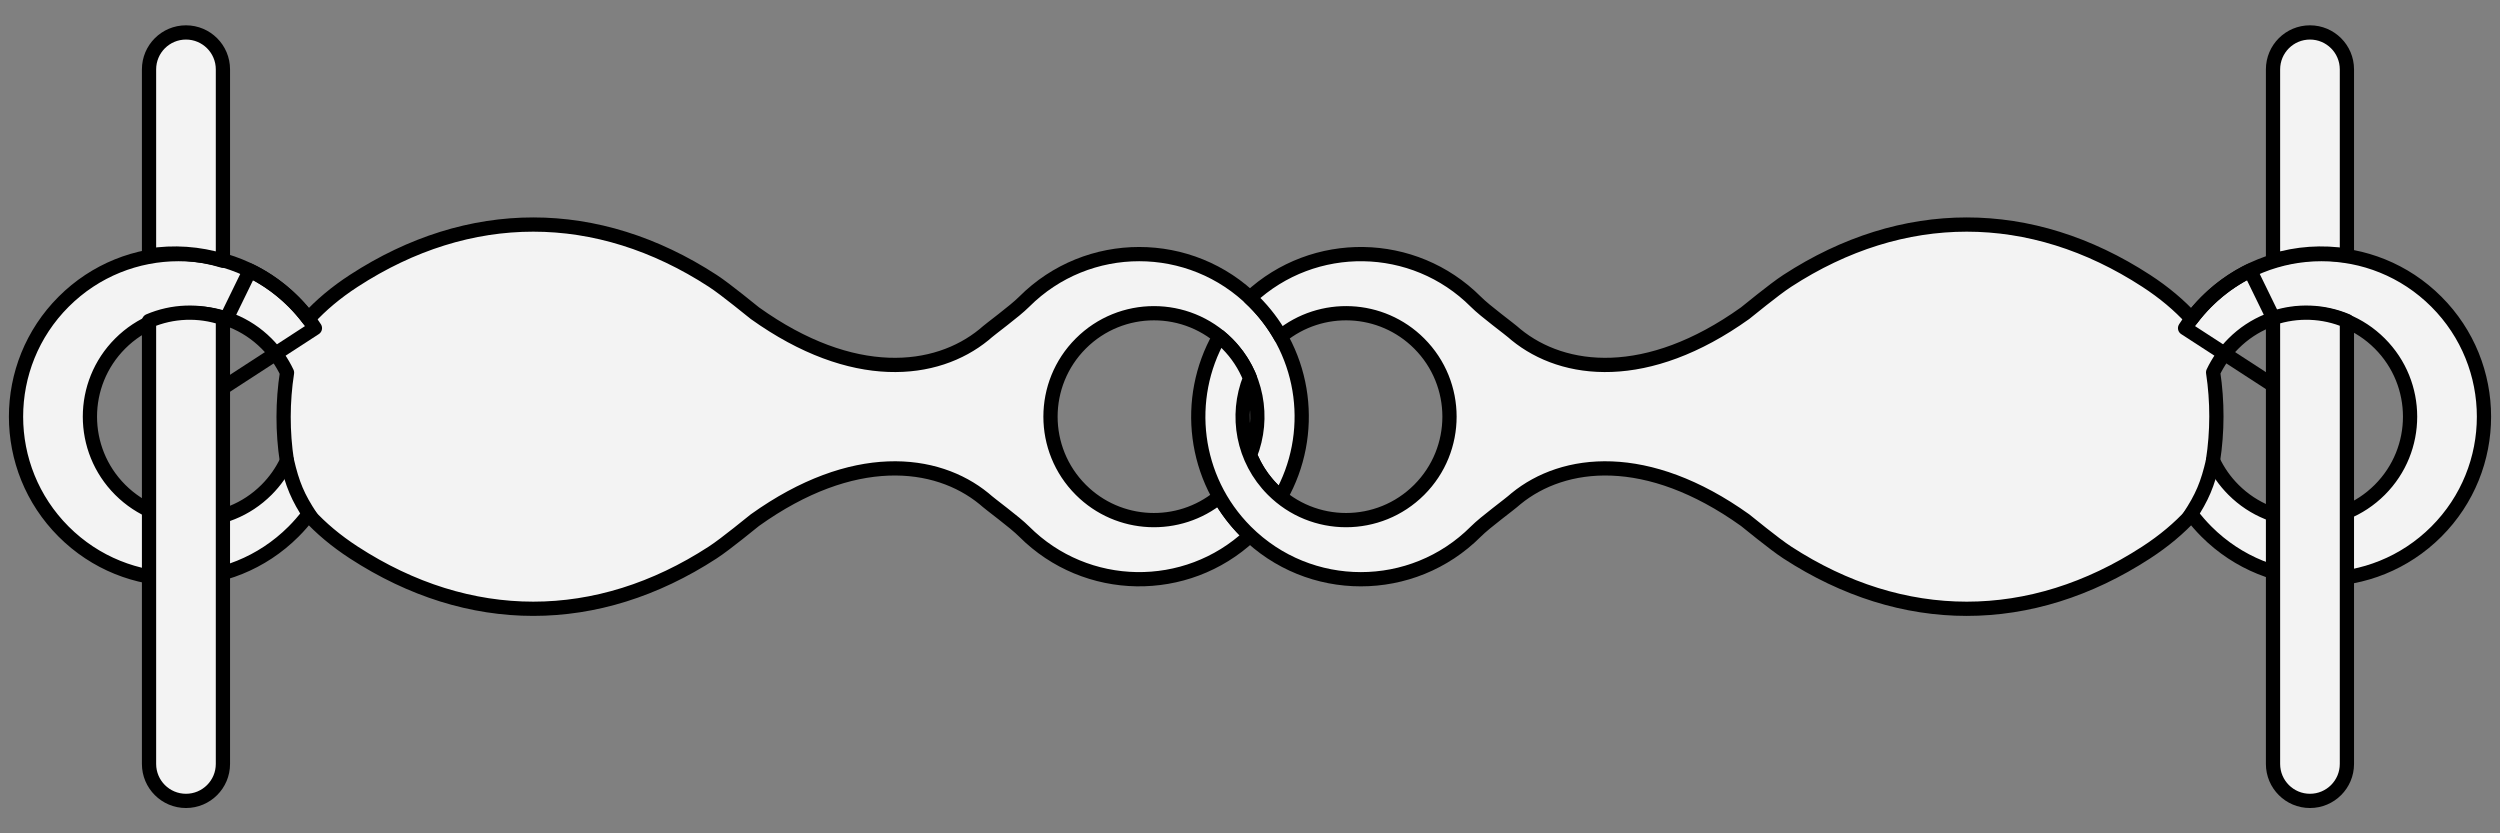
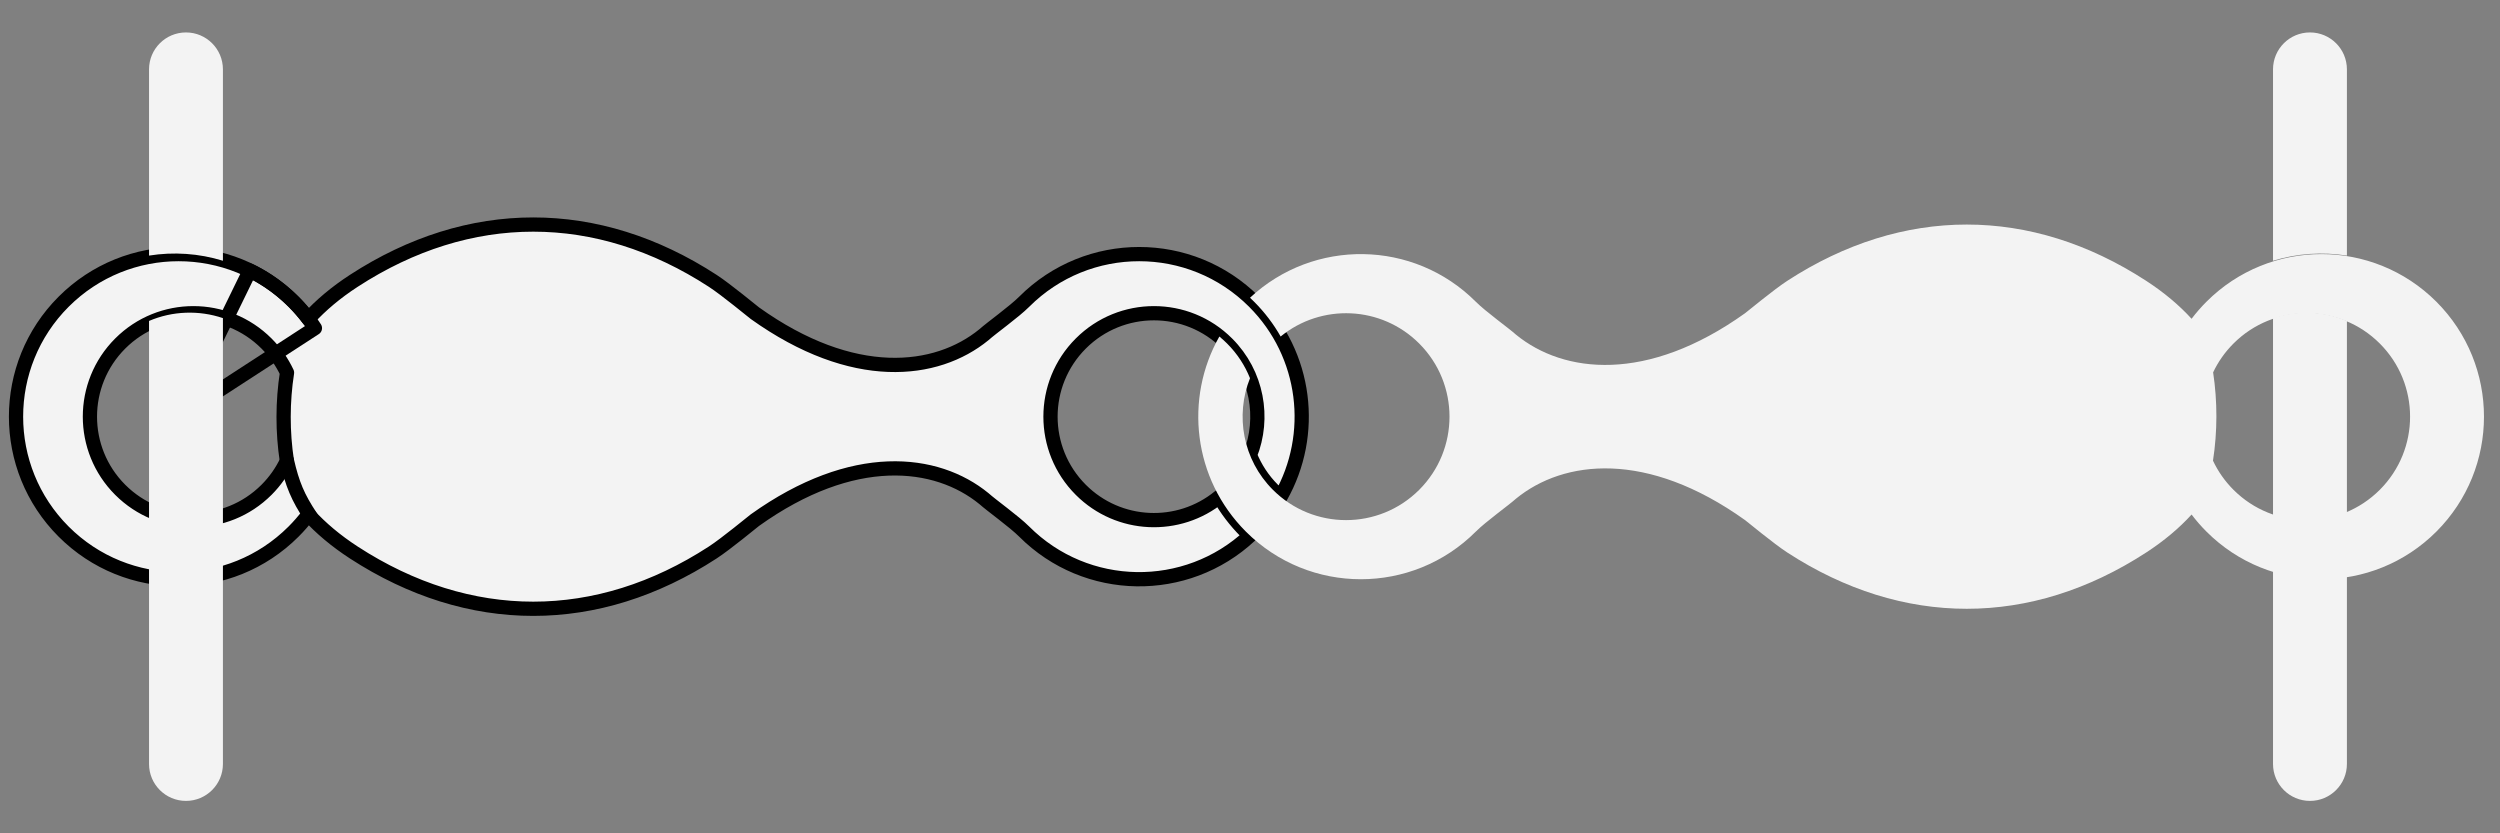
<svg xmlns="http://www.w3.org/2000/svg" version="1.1" viewBox="36 76.5 351 117" width="351" height="117">
  <rect x="36" y="76.5" width="351" height="117" fill="#808080" stroke="none" />
  <defs>
    <clipPath id="artboard_clip_path">
      <path d="M 36 76.5 L 387 76.5 L 387 193.5 L 36 193.5 Z" />
    </clipPath>
  </defs>
  <g id="Snaffle-Bit_(1)" stroke-dasharray="none" stroke="none" fill="none" stroke-opacity="1" fill-opacity="1">
    <title>Snaffle-Bit (1)</title>
    <g id="Snaffle-Bit_(1)_Layer_2" clip-path="url(#artboard_clip_path)">
      <title>Layer 2</title>
      <g id="Group_730">
        <g id="Graphic_729">
          <path d="M 76.297 128.822 L 76.297 128.822 C 75.666 132.893 75.659 137.139 76.278 141.218 C 75.584 142.684 74.631 144.057 73.418 145.27 C 67.746 150.942 58.55 150.942 52.878 145.27 C 47.206 139.598 47.206 130.402 52.878 124.73 C 58.55 119.058 67.746 119.058 73.418 124.73 C 74.642 125.954 75.601 127.341 76.297 128.822 Z M 211.5 151.696 C 211.305 151.514 211.113 151.328 210.923 151.139 C 209.432 149.648 208.19 148.002 207.198 146.253 C 201.493 150.921 193.066 150.593 187.744 145.27 C 182.072 139.598 182.072 130.402 187.744 124.73 C 193.415 119.058 202.612 119.058 208.283 124.73 C 212.52 128.967 213.592 135.169 211.5 140.401 C 212.209 142.173 213.281 143.835 214.717 145.27 C 215.066 145.619 215.428 145.946 215.802 146.253 C 220.741 137.546 219.499 126.284 212.077 118.861 C 203.164 109.948 188.713 109.948 179.8 118.861 C 178.382 120.279 175.19 122.551 174.148 123.491 L 174.148 123.491 C 167.449 128.958 155.758 130.309 141.993 120.476 C 141.704 120.27 137.984 117.176 136.063 115.927 C 119.857 105.394 101.882 105.394 85.677 115.927 C 83.16 117.563 81.035 119.356 79.3 121.258 C 78.669 120.424 77.973 119.622 77.212 118.861 C 68.299 109.948 53.848 109.948 44.935 118.861 C 36.022 127.775 36.022 142.225 44.935 151.139 C 53.848 160.052 68.299 160.052 77.212 151.139 C 77.973 150.378 78.669 149.576 79.3 148.742 L 79.3 148.742 C 81.035 150.644 83.16 152.437 85.677 154.073 C 101.882 164.606 119.857 164.606 136.063 154.073 C 137.984 152.824 141.704 149.73 141.993 149.524 C 155.758 139.691 167.449 141.042 174.148 146.509 C 175.19 147.449 178.382 149.721 179.8 151.139 C 188.523 159.862 202.551 160.048 211.5 151.696 Z" fill="#f3f3f3" />
          <path d="M 76.297 128.822 L 76.297 128.822 C 75.666 132.893 75.659 137.139 76.278 141.218 C 75.584 142.684 74.631 144.057 73.418 145.27 C 67.746 150.942 58.55 150.942 52.878 145.27 C 47.206 139.598 47.206 130.402 52.878 124.73 C 58.55 119.058 67.746 119.058 73.418 124.73 C 74.642 125.954 75.601 127.341 76.297 128.822 Z M 211.5 151.696 C 211.305 151.514 211.113 151.328 210.923 151.139 C 209.432 149.648 208.19 148.002 207.198 146.253 C 201.493 150.921 193.066 150.593 187.744 145.27 C 182.072 139.598 182.072 130.402 187.744 124.73 C 193.415 119.058 202.612 119.058 208.283 124.73 C 212.52 128.967 213.592 135.169 211.5 140.401 C 212.209 142.173 213.281 143.835 214.717 145.27 C 215.066 145.619 215.428 145.946 215.802 146.253 C 220.741 137.546 219.499 126.284 212.077 118.861 C 203.164 109.948 188.713 109.948 179.8 118.861 C 178.382 120.279 175.19 122.551 174.148 123.491 L 174.148 123.491 C 167.449 128.958 155.758 130.309 141.993 120.476 C 141.704 120.27 137.984 117.176 136.063 115.927 C 119.857 105.394 101.882 105.394 85.677 115.927 C 83.16 117.563 81.035 119.356 79.3 121.258 C 78.669 120.424 77.973 119.622 77.212 118.861 C 68.299 109.948 53.848 109.948 44.935 118.861 C 36.022 127.775 36.022 142.225 44.935 151.139 C 53.848 160.052 68.299 160.052 77.212 151.139 C 77.973 150.378 78.669 149.576 79.3 148.742 L 79.3 148.742 C 81.035 150.644 83.16 152.437 85.677 154.073 C 101.882 164.606 119.857 164.606 136.063 154.073 C 137.984 152.824 141.704 149.73 141.993 149.524 C 155.758 139.691 167.449 141.042 174.148 146.509 C 175.19 147.449 178.382 149.721 179.8 151.139 C 188.523 159.862 202.551 160.048 211.5 151.696 Z" stroke="black" stroke-linecap="round" stroke-linejoin="round" stroke-width="2" />
        </g>
        <g id="Graphic_728">
          <path d="M 346.703 141.178 L 346.703 141.178 C 347.334 137.107 347.341 132.862 346.722 128.782 C 347.416 127.316 348.369 125.943 349.582 124.73 C 355.254 119.058 364.45 119.058 370.122 124.73 C 375.794 130.402 375.794 139.598 370.122 145.27 C 364.45 150.942 355.254 150.942 349.582 145.27 C 348.358 144.047 347.399 142.659 346.703 141.178 Z M 211.5 118.304 C 211.695 118.486 211.887 118.672 212.077 118.861 C 213.568 120.352 214.81 121.998 215.802 123.747 C 221.507 119.08 229.934 119.407 235.256 124.73 C 240.928 130.402 240.928 139.598 235.256 145.27 C 229.585 150.942 220.388 150.942 214.717 145.27 C 210.48 141.033 209.408 134.831 211.5 129.599 C 210.791 127.827 209.719 126.165 208.283 124.73 C 207.934 124.381 207.572 124.054 207.198 123.747 C 202.259 132.454 203.501 143.716 210.923 151.139 C 219.836 160.052 234.287 160.052 243.2 151.139 C 244.618 149.721 247.81 147.449 248.852 146.509 L 248.852 146.509 C 255.551 141.042 267.242 139.691 281.007 149.524 C 281.296 149.73 285.016 152.824 286.937 154.073 C 303.143 164.607 321.118 164.607 337.323 154.073 C 339.84 152.437 341.965 150.644 343.7 148.742 C 344.331 149.576 345.027 150.378 345.788 151.139 C 354.701 160.052 369.152 160.052 378.065 151.139 C 386.978 142.225 386.978 127.775 378.065 118.861 C 369.152 109.948 354.701 109.948 345.788 118.861 C 345.027 119.622 344.331 120.424 343.7 121.258 L 343.7 121.258 C 341.965 119.356 339.84 117.563 337.323 115.927 C 321.118 105.394 303.143 105.394 286.937 115.927 C 285.016 117.176 281.296 120.27 281.007 120.476 C 267.242 130.309 255.551 128.958 248.852 123.491 C 247.81 122.551 244.618 120.279 243.2 118.861 C 234.477 110.138 220.449 109.952 211.5 118.304 Z" fill="#f3f3f3" />
-           <path d="M 346.703 141.178 L 346.703 141.178 C 347.334 137.107 347.341 132.862 346.722 128.782 C 347.416 127.316 348.369 125.943 349.582 124.73 C 355.254 119.058 364.45 119.058 370.122 124.73 C 375.794 130.402 375.794 139.598 370.122 145.27 C 364.45 150.942 355.254 150.942 349.582 145.27 C 348.358 144.047 347.399 142.659 346.703 141.178 Z M 211.5 118.304 C 211.695 118.486 211.887 118.672 212.077 118.861 C 213.568 120.352 214.81 121.998 215.802 123.747 C 221.507 119.08 229.934 119.407 235.256 124.73 C 240.928 130.402 240.928 139.598 235.256 145.27 C 229.585 150.942 220.388 150.942 214.717 145.27 C 210.48 141.033 209.408 134.831 211.5 129.599 C 210.791 127.827 209.719 126.165 208.283 124.73 C 207.934 124.381 207.572 124.054 207.198 123.747 C 202.259 132.454 203.501 143.716 210.923 151.139 C 219.836 160.052 234.287 160.052 243.2 151.139 C 244.618 149.721 247.81 147.449 248.852 146.509 L 248.852 146.509 C 255.551 141.042 267.242 139.691 281.007 149.524 C 281.296 149.73 285.016 152.824 286.937 154.073 C 303.143 164.607 321.118 164.607 337.323 154.073 C 339.84 152.437 341.965 150.644 343.7 148.742 C 344.331 149.576 345.027 150.378 345.788 151.139 C 354.701 160.052 369.152 160.052 378.065 151.139 C 386.978 142.225 386.978 127.775 378.065 118.861 C 369.152 109.948 354.701 109.948 345.788 118.861 C 345.027 119.622 344.331 120.424 343.7 121.258 L 343.7 121.258 C 341.965 119.356 339.84 117.563 337.323 115.927 C 321.118 105.394 303.143 105.394 286.937 115.927 C 285.016 117.176 281.296 120.27 281.007 120.476 C 267.242 130.309 255.551 128.958 248.852 123.491 C 247.81 122.551 244.618 120.279 243.2 118.861 C 234.477 110.138 220.449 109.952 211.5 118.304 Z" stroke="black" stroke-linecap="round" stroke-linejoin="round" stroke-width="2" />
        </g>
        <g id="Graphic_727">
-           <path d="M 361.927 135 L 342.785 122.57 C 345.041 119.096 348.199 116.302 351.922 114.487 L 361.927 135 Z" stroke="black" stroke-linecap="round" stroke-linejoin="round" stroke-width="2" />
-         </g>
+           </g>
        <g id="Line_726">
-           <path d="M 343.357 149.08 C 345.19 146.315 345.956 144.483 346.722 141.151" stroke="black" stroke-linecap="round" stroke-linejoin="round" stroke-width="2" />
-         </g>
+           </g>
        <g id="Graphic_725">
          <path d="M 61.073 135 L 80.215 122.57 C 77.959 119.096 74.801 116.302 71.078 114.487 L 61.073 135 Z" stroke="black" stroke-linecap="round" stroke-linejoin="round" stroke-width="2" />
        </g>
        <g id="Line_724">
          <path d="M 79.643 149.08 C 77.81 146.315 77.044 144.483 76.278 141.151" stroke="black" stroke-linecap="round" stroke-linejoin="round" stroke-width="2" />
        </g>
        <g id="Graphic_723">
          <path d="M 67.298 113.11 L 67.298 86.241 C 67.298 83.376 64.976 81.054 62.111 81.054 C 59.246 81.054 56.924 83.376 56.924 86.241 L 56.924 112.385 C 60.377 111.832 63.934 112.073 67.298 113.11 Z M 56.924 121.559 L 56.924 183.759 C 56.924 186.624 59.246 188.946 62.111 188.946 C 64.976 188.946 67.298 186.624 67.298 183.759 L 67.298 121.163 C 63.926 120.022 60.218 120.154 56.924 121.559 Z" fill="#f3f3f3" />
-           <path d="M 67.298 113.11 L 67.298 86.241 C 67.298 83.376 64.976 81.054 62.111 81.054 C 59.246 81.054 56.924 83.376 56.924 86.241 L 56.924 112.385 C 60.377 111.832 63.934 112.073 67.298 113.11 Z M 56.924 121.559 L 56.924 183.759 C 56.924 186.624 59.246 188.946 62.111 188.946 C 64.976 188.946 67.298 186.624 67.298 183.759 L 67.298 121.163 C 63.926 120.022 60.218 120.154 56.924 121.559 Z" stroke="black" stroke-linecap="round" stroke-linejoin="round" stroke-width="2" />
        </g>
        <g id="Graphic_722">
          <path d="M 355.132 113.11 L 355.132 86.241 C 355.132 83.376 357.454 81.054 360.319 81.054 C 363.184 81.054 365.506 83.376 365.506 86.241 L 365.506 112.385 C 362.053 111.832 358.496 112.073 355.132 113.11 Z M 365.506 121.559 L 365.506 183.759 C 365.506 186.624 363.184 188.946 360.319 188.946 C 357.454 188.946 355.132 186.624 355.132 183.759 L 355.132 121.163 C 358.504 120.022 362.212 120.154 365.506 121.559 Z" fill="#f3f3f3" />
-           <path d="M 355.132 113.11 L 355.132 86.241 C 355.132 83.376 357.454 81.054 360.319 81.054 C 363.184 81.054 365.506 83.376 365.506 86.241 L 365.506 112.385 C 362.053 111.832 358.496 112.073 355.132 113.11 Z M 365.506 121.559 L 365.506 183.759 C 365.506 186.624 363.184 188.946 360.319 188.946 C 357.454 188.946 355.132 186.624 355.132 183.759 L 355.132 121.163 C 358.504 120.022 362.212 120.154 365.506 121.559 Z" stroke="black" stroke-linecap="round" stroke-linejoin="round" stroke-width="2" />
        </g>
      </g>
    </g>
  </g>
</svg>